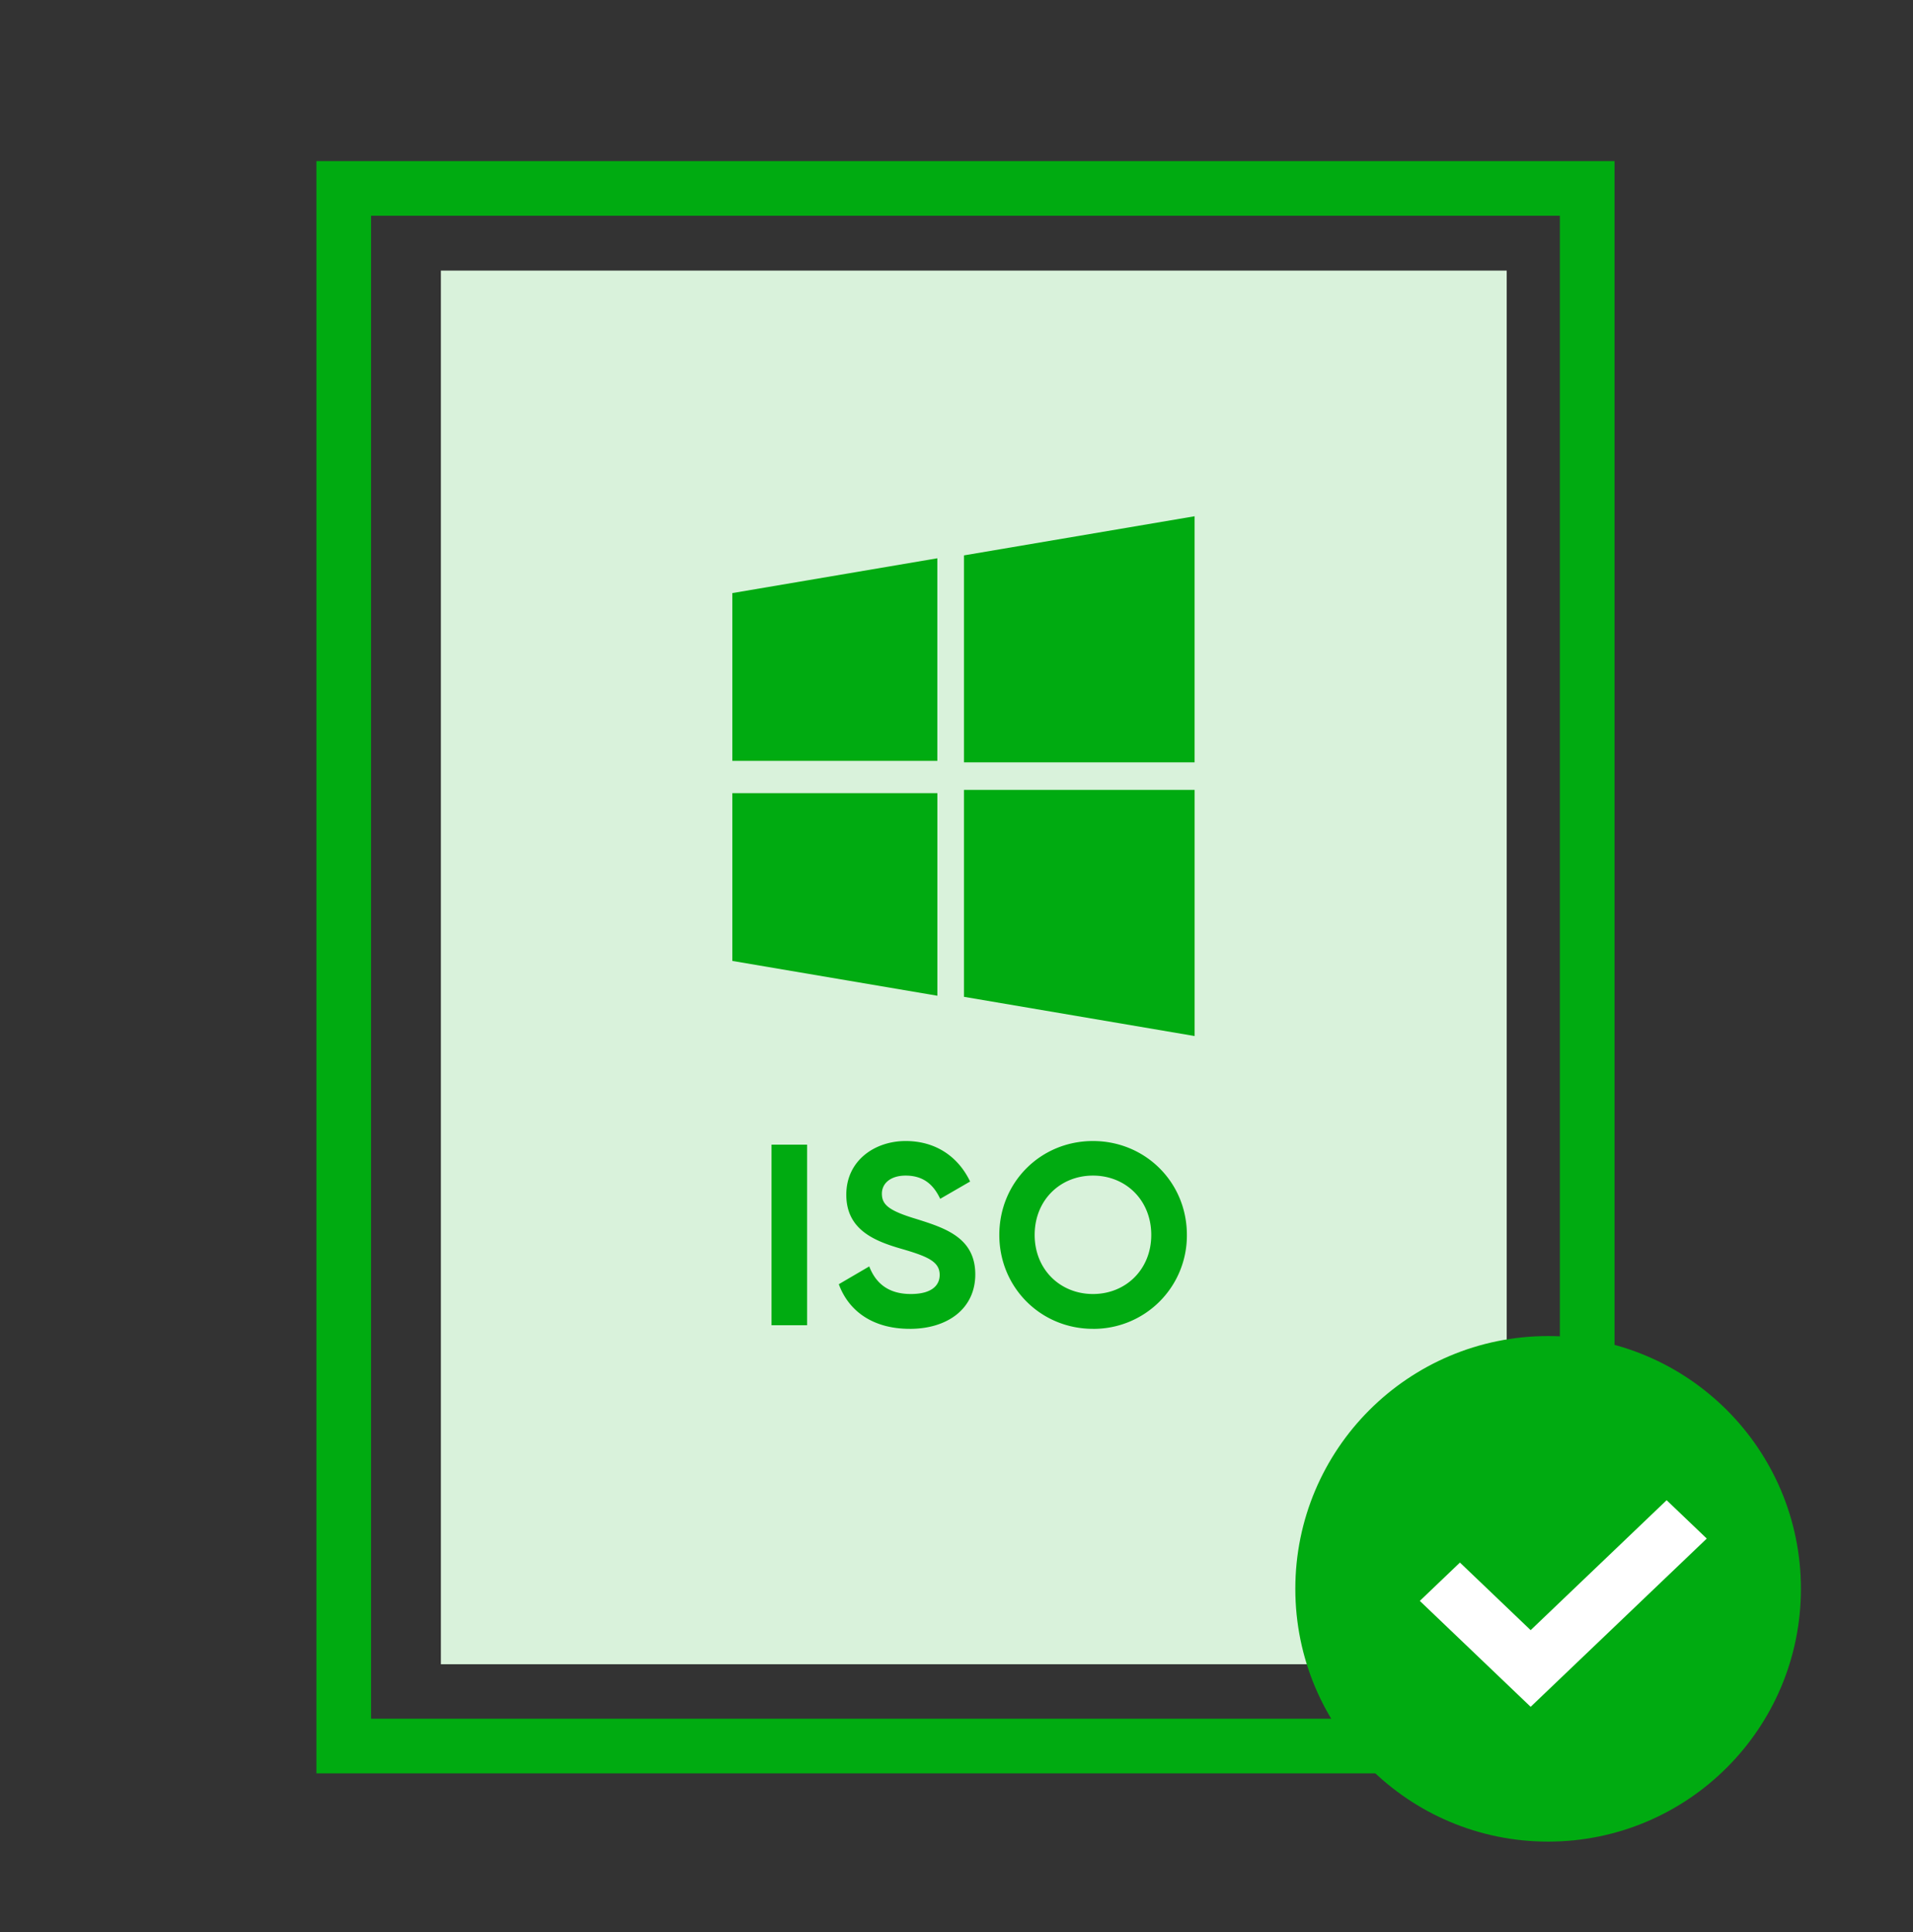
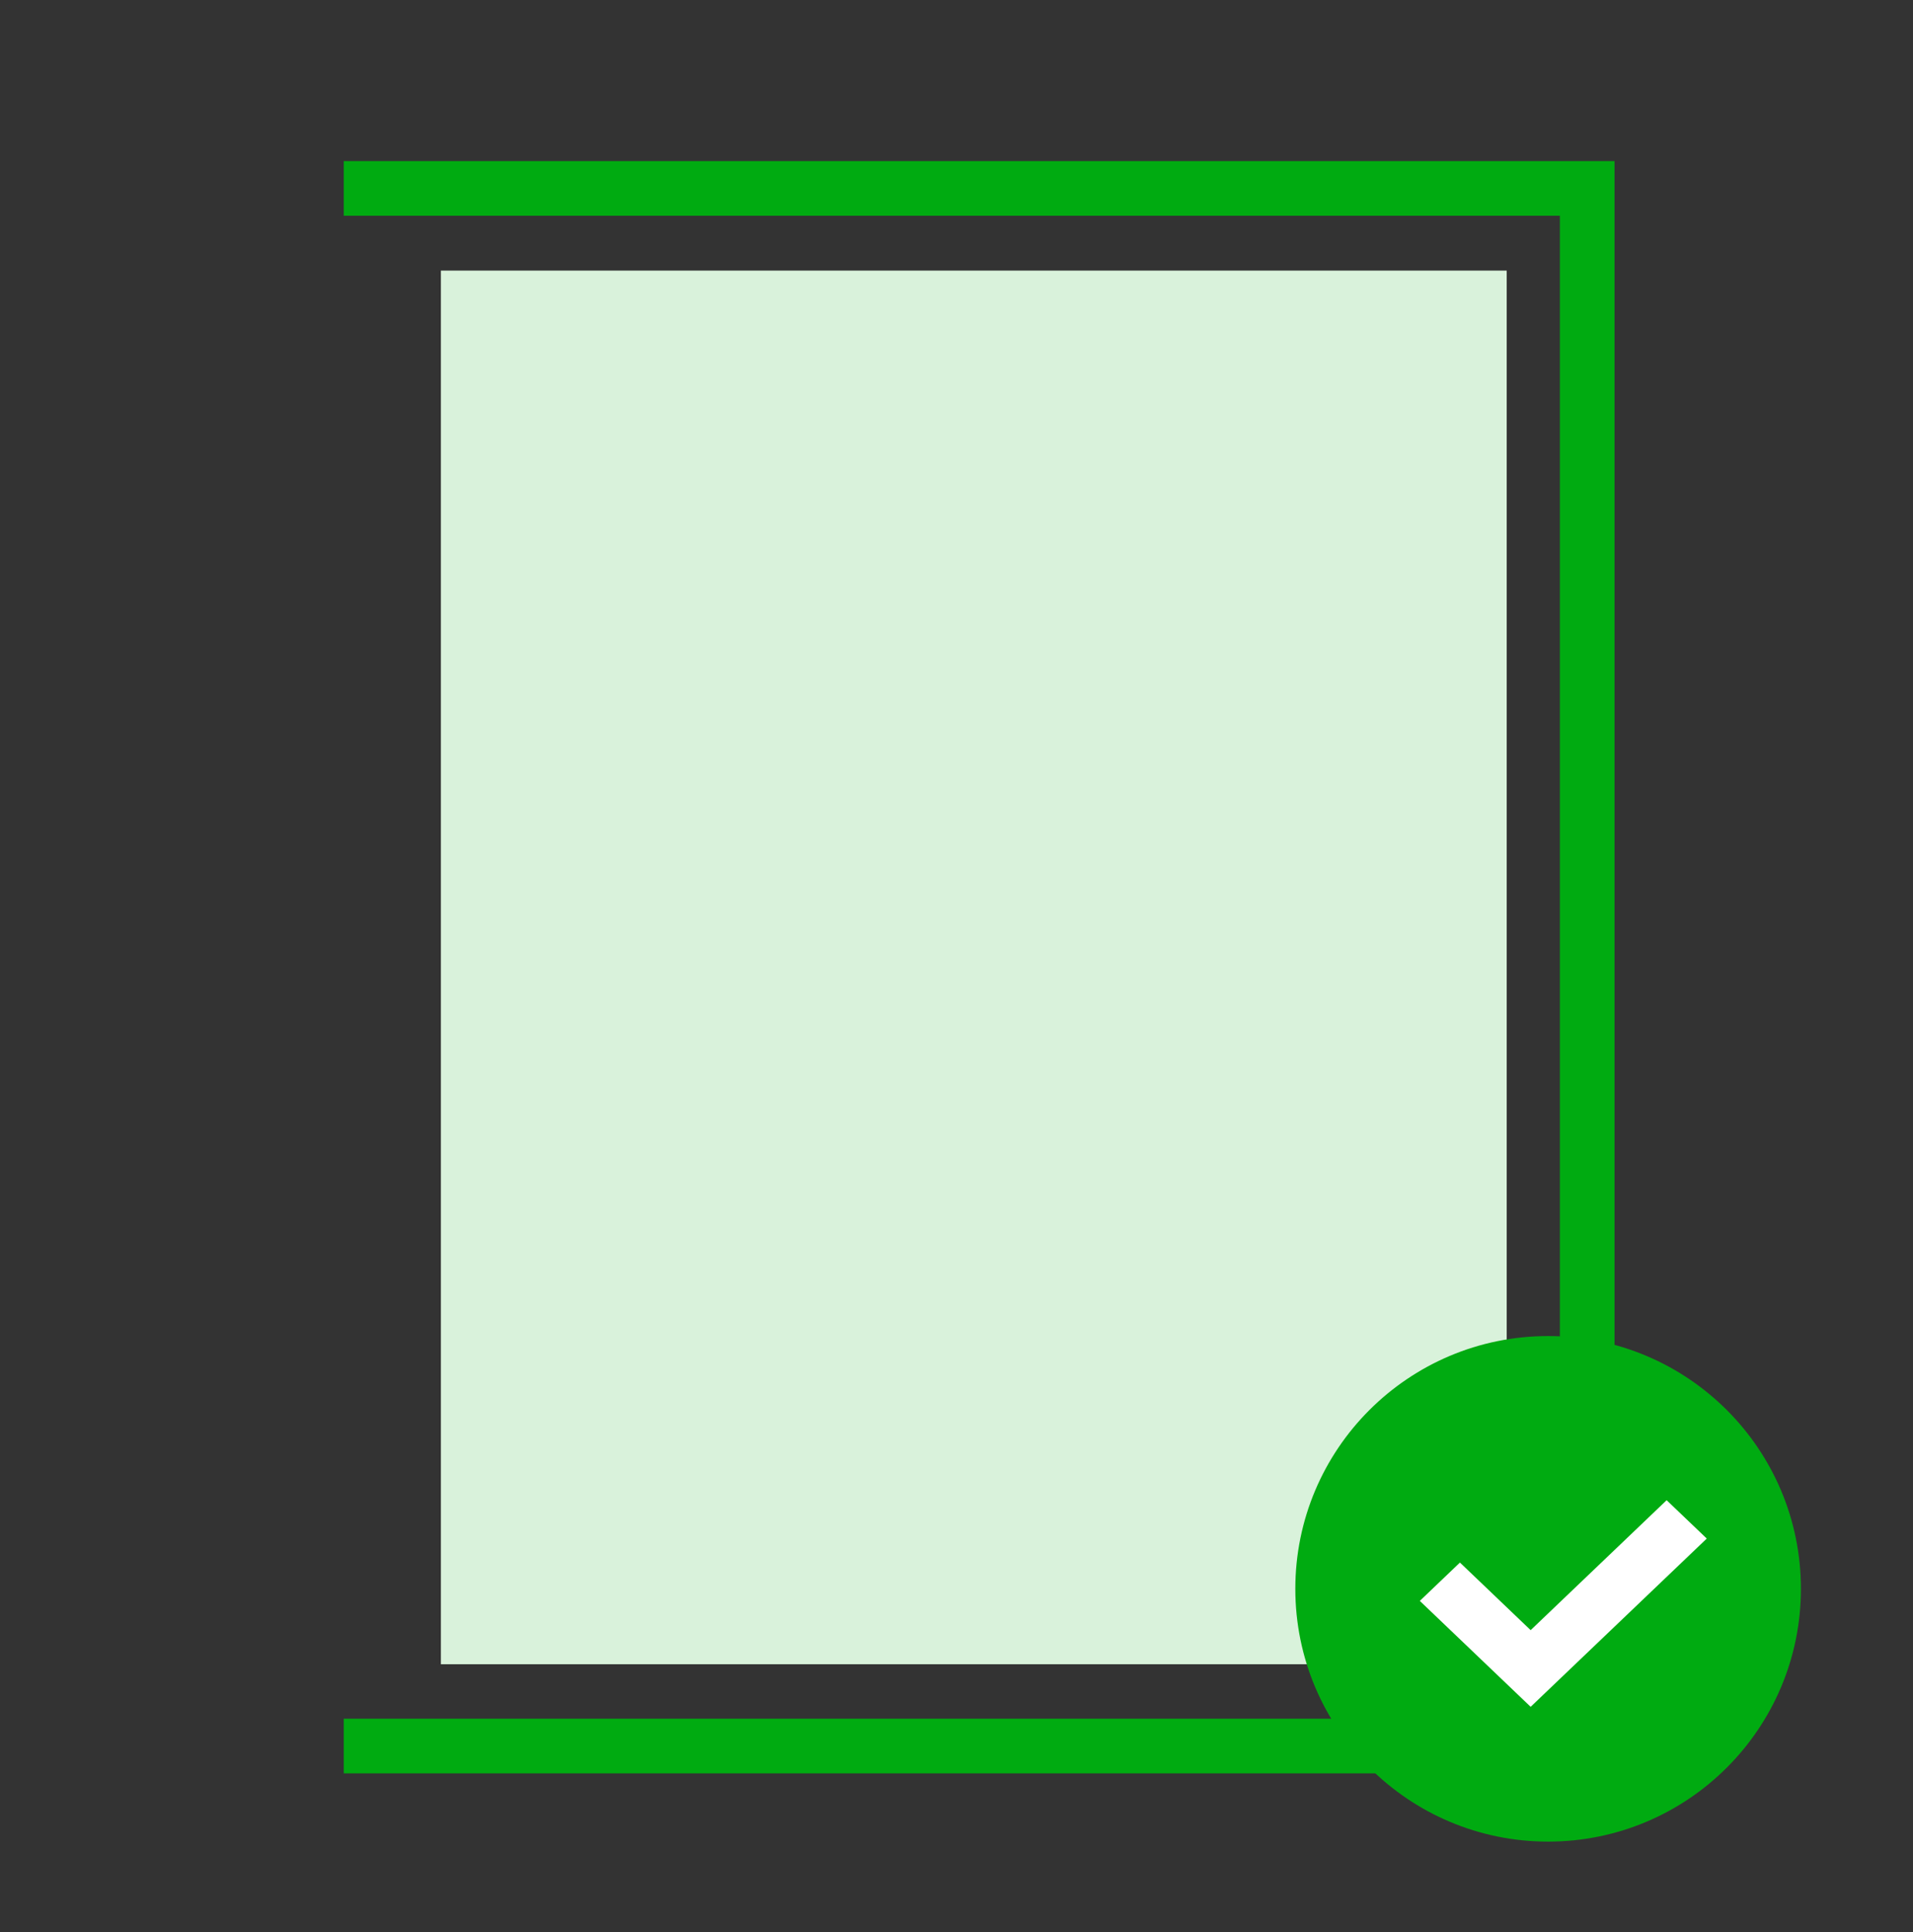
<svg xmlns="http://www.w3.org/2000/svg" width="100" height="101" fill="none">
  <rect width="100%" height="100%" fill="#333333" stroke="none" />
-   <path stroke="#00AB11" stroke-width="2.857" d="M17.969 9.849h65v81.429h-65z" />
+   <path stroke="#00AB11" stroke-width="2.857" d="M17.969 9.849h65v81.429h-65" />
  <path fill="#D9F2DB" d="M23.047 14.146h55.714v72.857H23.047z" />
-   <path d="M50.39 41.294v10.817l12.057 2.05V41.294H50.39zM48.998 29.185v10.59H38.282v-8.77L49 29.185zM38.281 41.465H49v10.59l-10.718-1.82v-8.77zM62.447 39.854H50.39v-10.82l12.056-2.046v12.866zM40.33 59.839v9.44h1.86v-9.44h-1.86zm7.226 9.63c2.01 0 3.426-1.08 3.426-2.846 0-1.929-1.591-2.428-3.088-2.9-1.43-.431-1.794-.742-1.794-1.322 0-.54.458-.944 1.24-.944.958 0 1.47.5 1.808 1.214l1.564-.904c-.634-1.321-1.82-2.117-3.371-2.117-1.619 0-3.102 1.025-3.102 2.805 0 1.794 1.402 2.4 2.845 2.819 1.403.405 2.037.674 2.037 1.376 0 .526-.391.998-1.51.998-1.174 0-1.835-.567-2.172-1.443l-1.591.93c.512 1.403 1.78 2.333 3.708 2.333zm9.578 0a4.876 4.876 0 004.909-4.91c0-2.764-2.185-4.909-4.91-4.909-2.724 0-4.895 2.145-4.895 4.91 0 2.75 2.171 4.908 4.896 4.908zm0-1.821c-1.713 0-3.048-1.282-3.048-3.089 0-1.82 1.335-3.102 3.048-3.102 1.712 0 3.047 1.282 3.047 3.102 0 1.807-1.335 3.089-3.047 3.089z" fill="#00AB11" />
  <circle cx="80.926" cy="83.06" r="11.786" fill="#00AB11" stroke="#00AB11" stroke-width="2.857" />
  <path fill-rule="evenodd" clip-rule="evenodd" d="M89.219 80.432l-9.206 8.796-5.794-5.537 2.097-2.004 3.697 3.533 7.108-6.792 2.098 2.004z" fill="#fff" />
</svg>